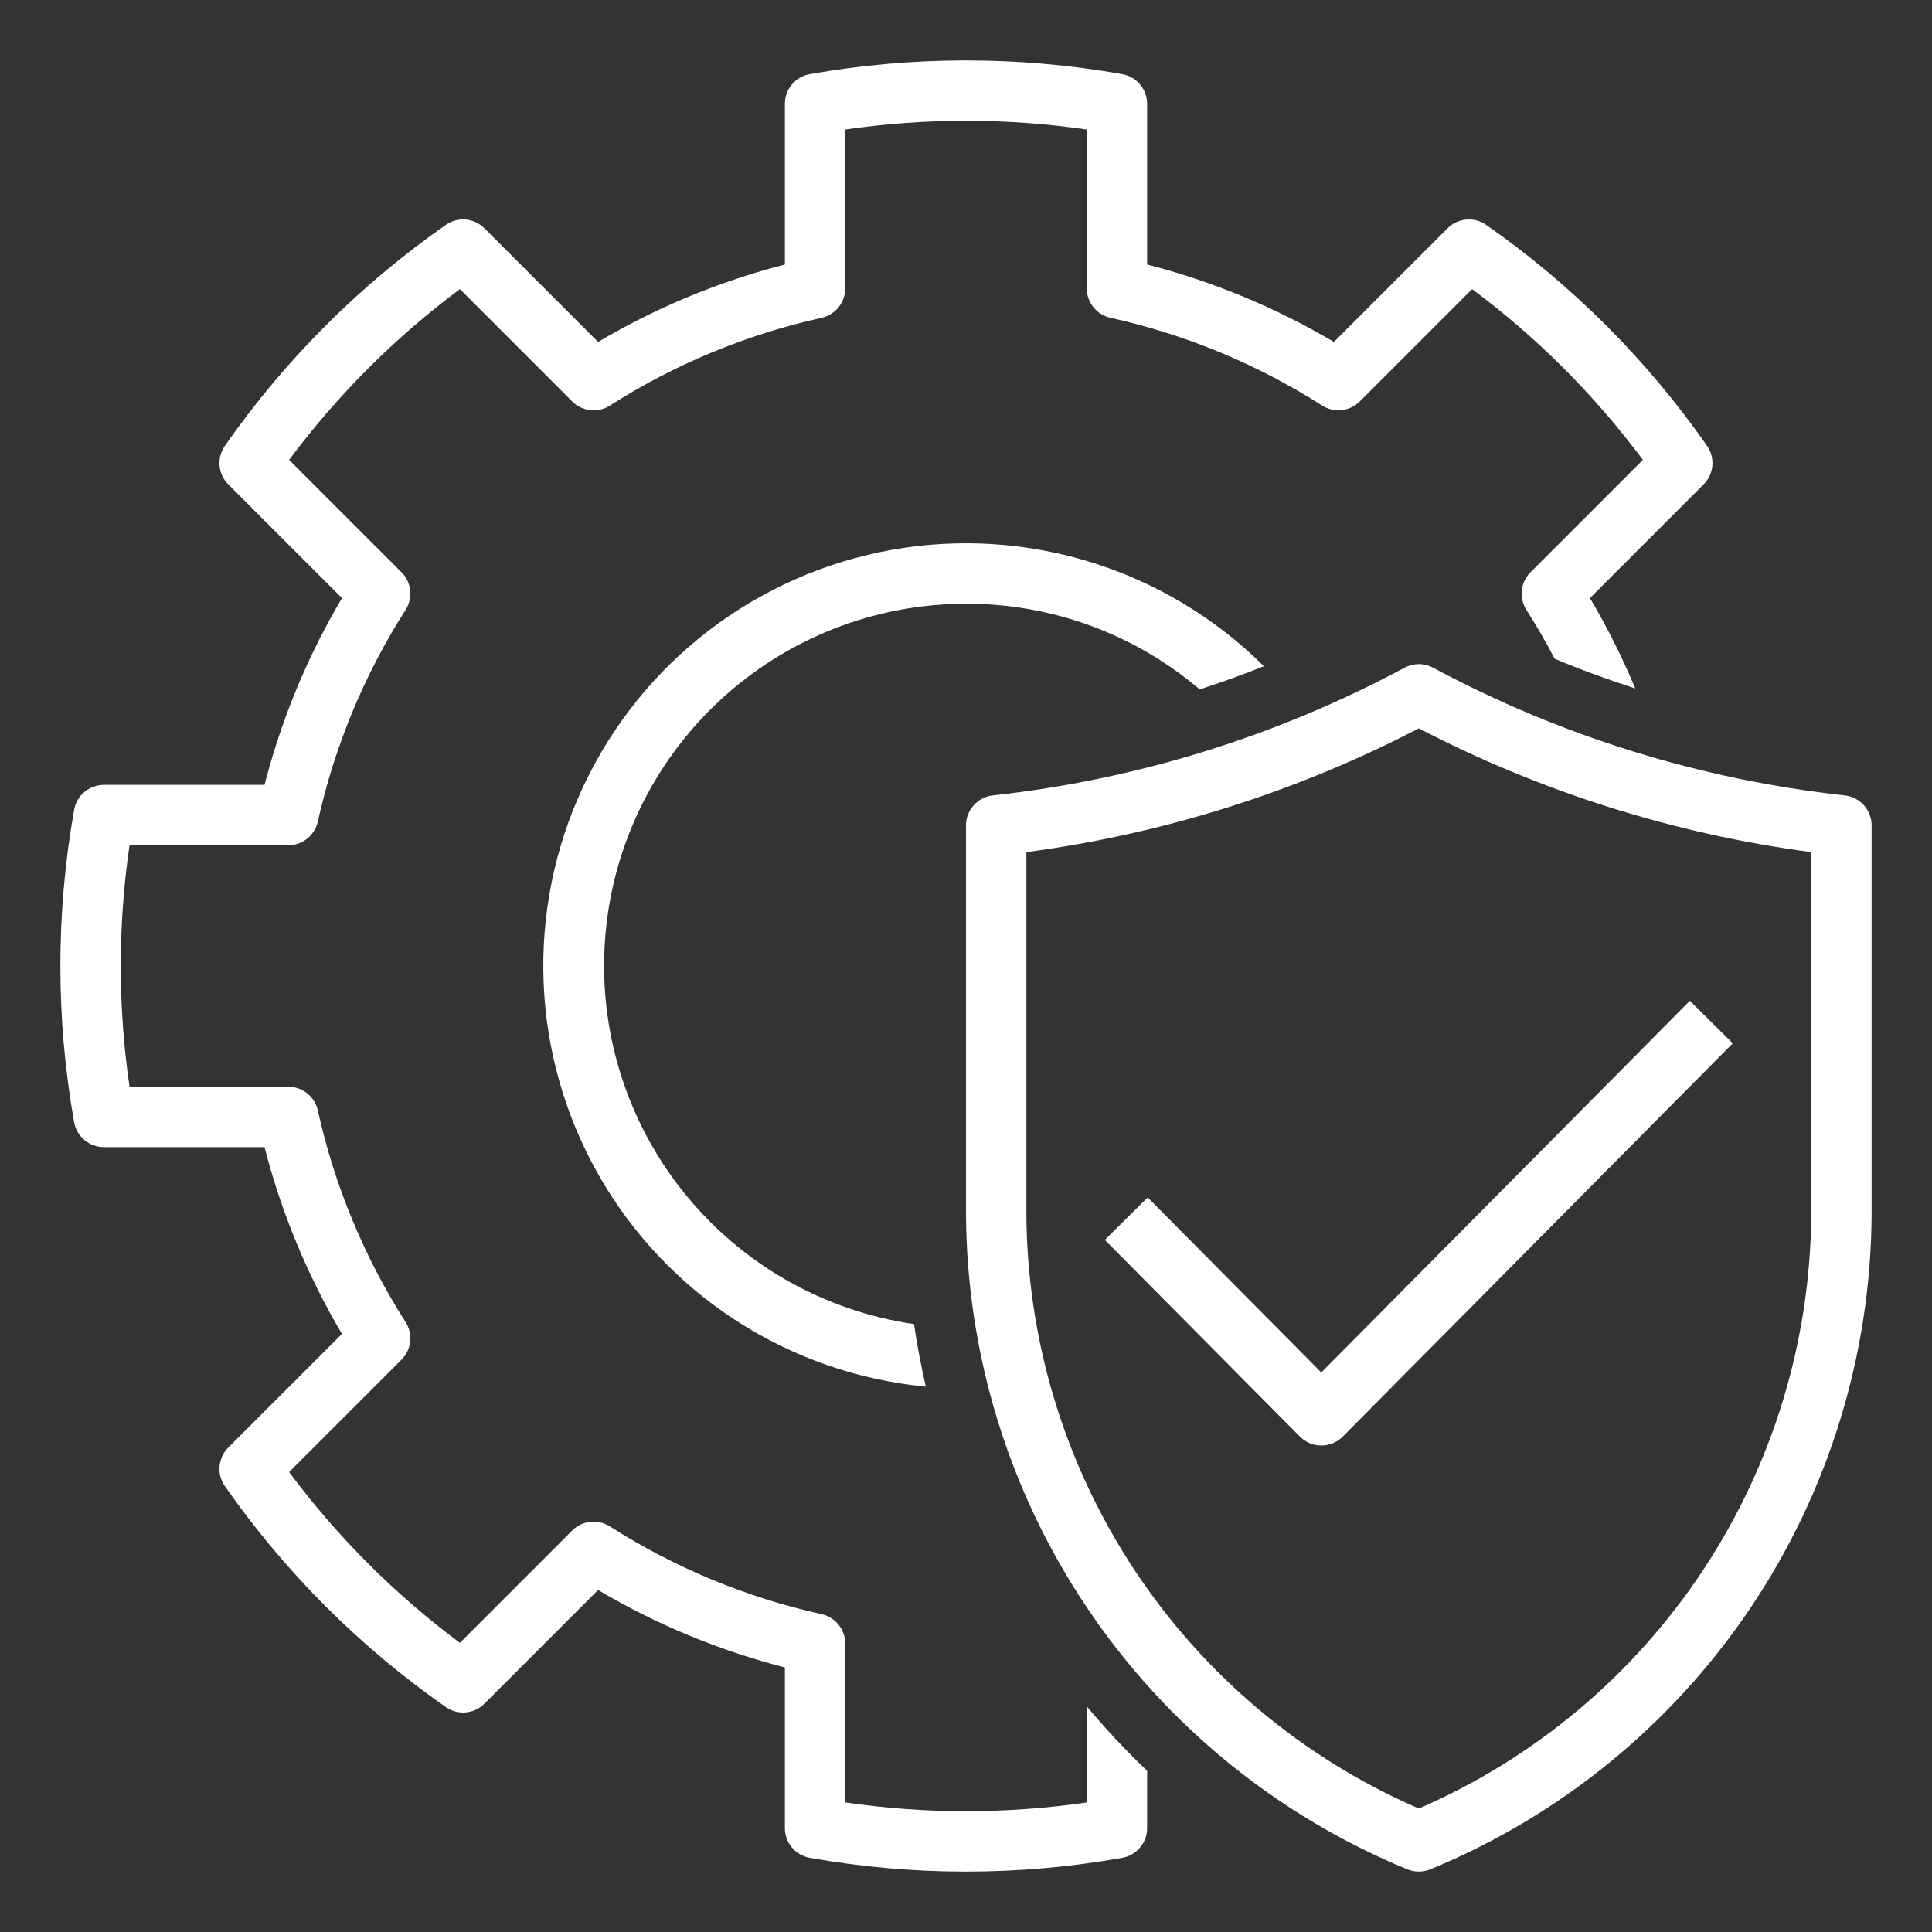
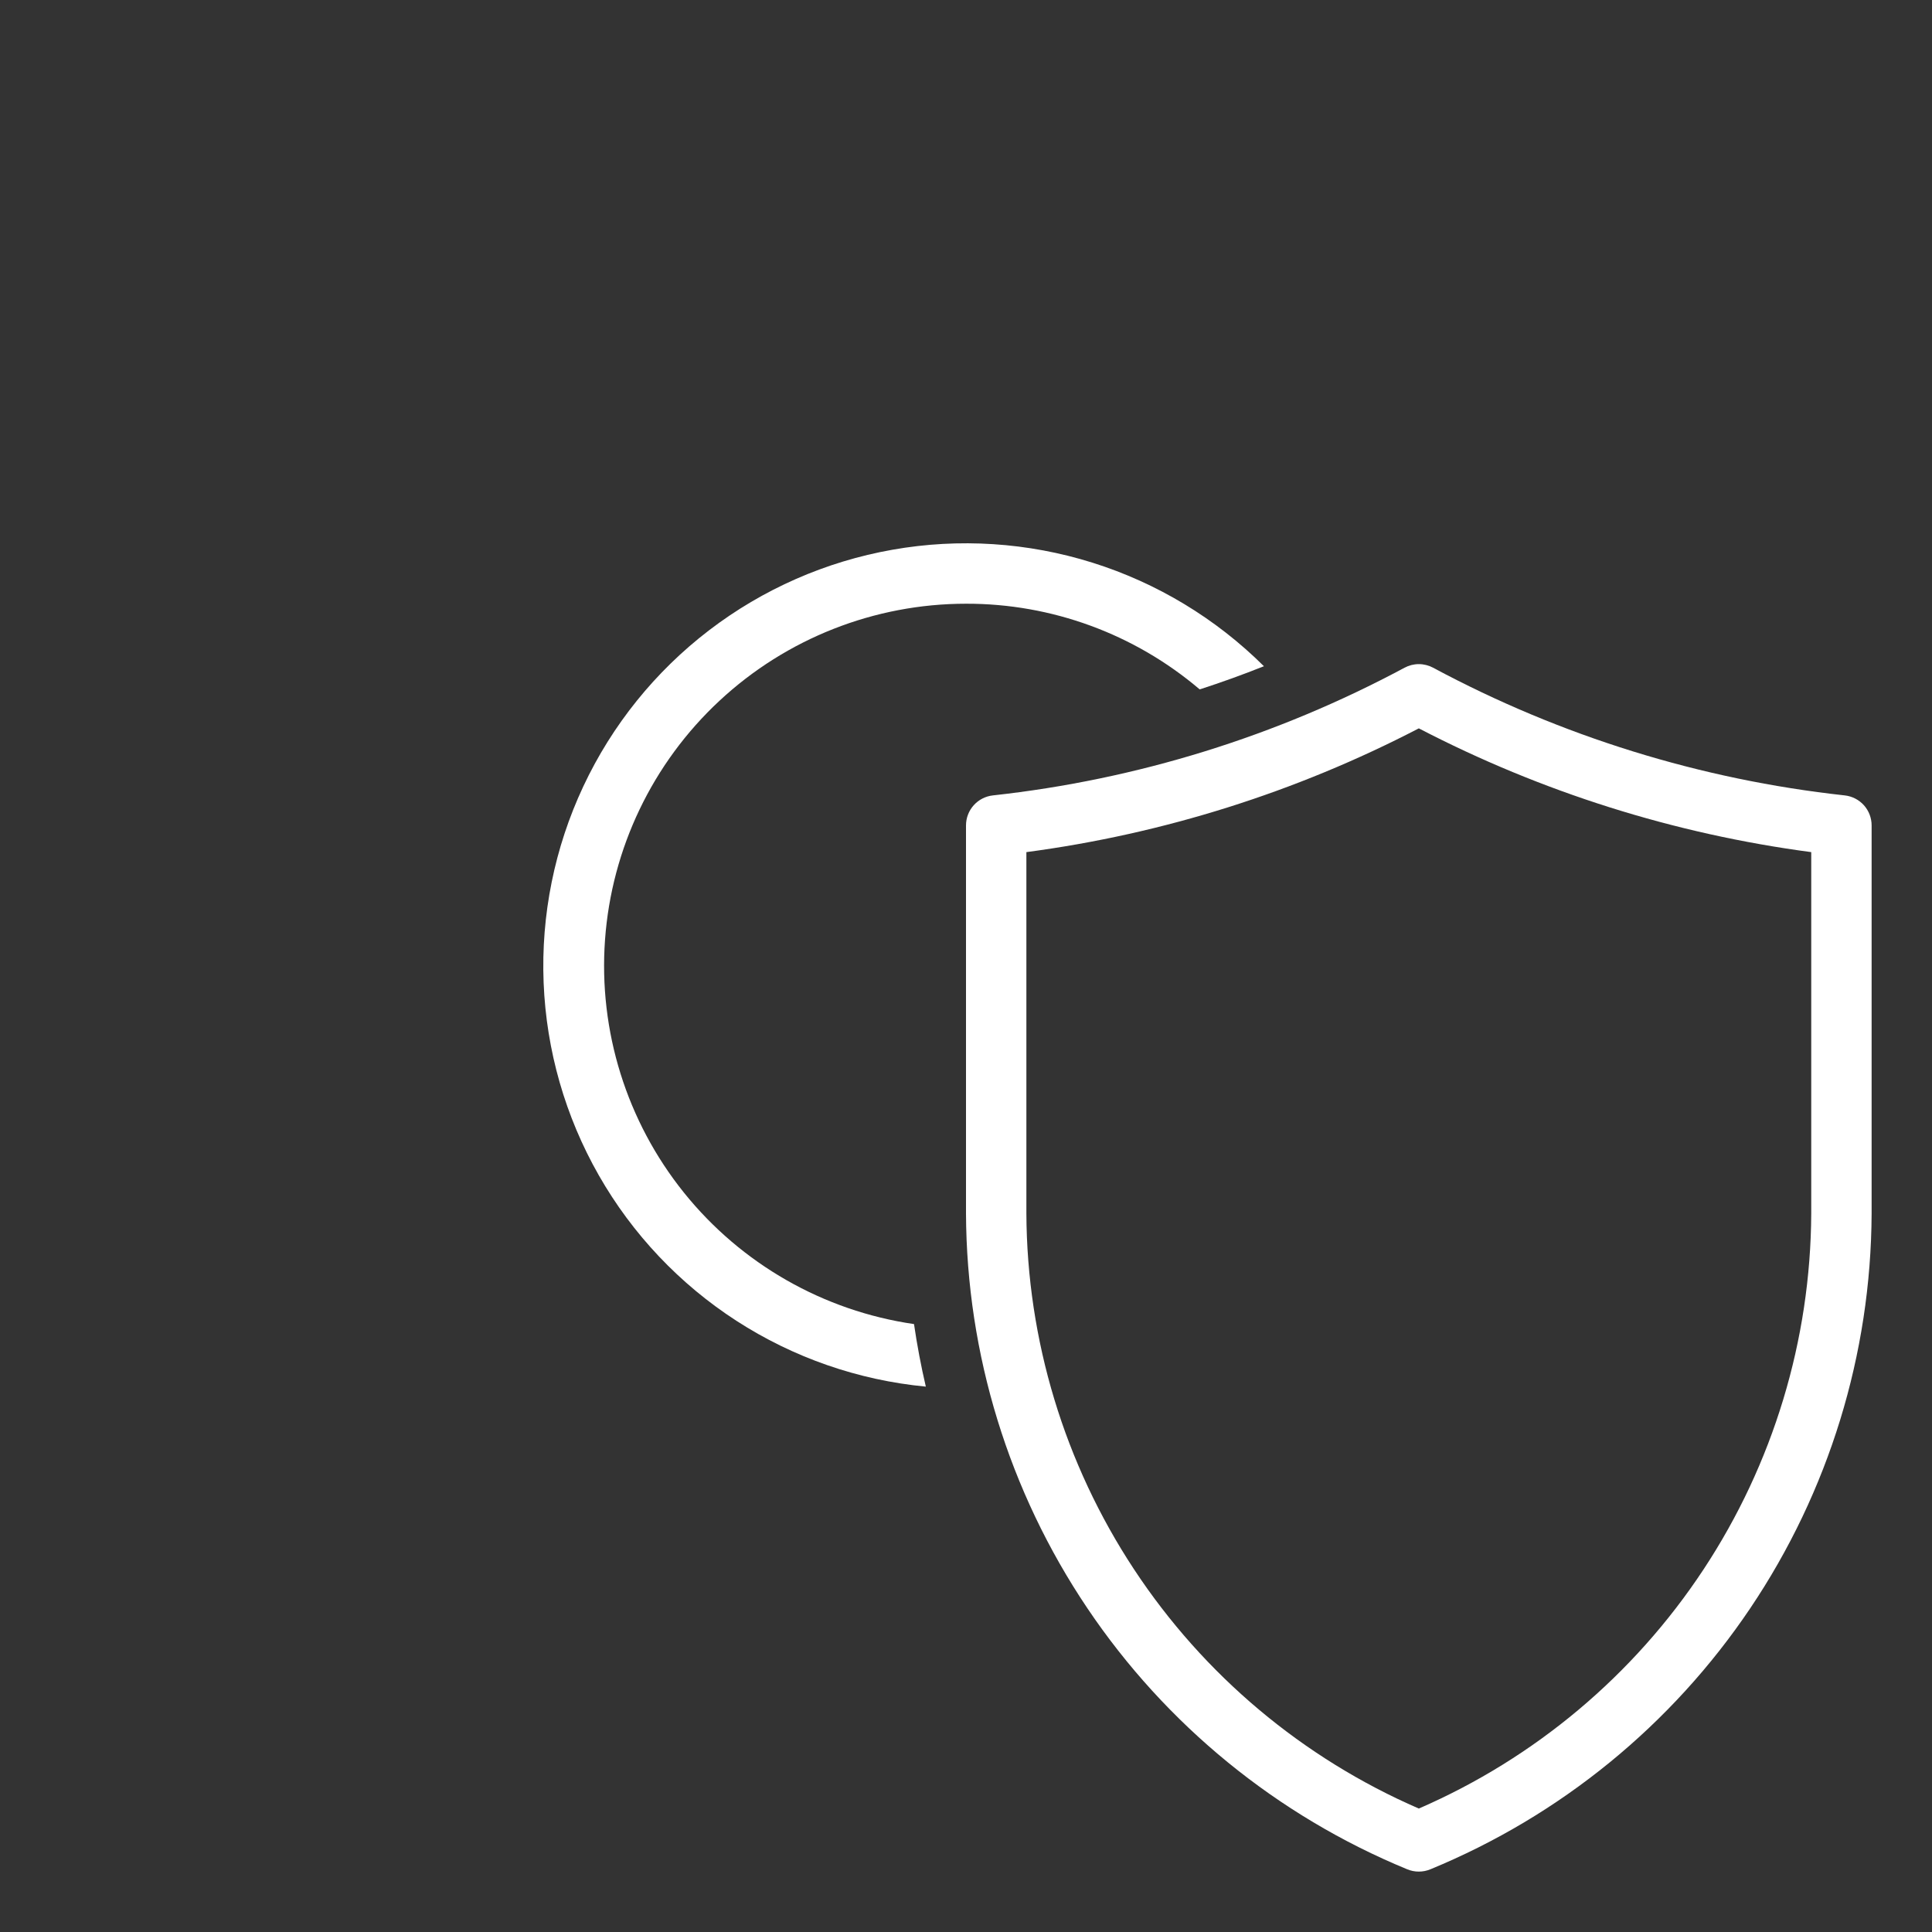
<svg xmlns="http://www.w3.org/2000/svg" width="87" height="87" viewBox="0 0 87 87" fill="none">
  <rect x="0" y="0" width="87" height="87" fill="#333333" stroke="none" />
-   <path d="M48.938 81.166C45.332 81.692 41.669 81.692 38.063 81.166V74.014C38.062 73.705 37.957 73.405 37.764 73.164C37.57 72.922 37.3 72.754 36.998 72.687C33.612 71.938 30.383 70.599 27.459 68.733C27.198 68.567 26.889 68.495 26.581 68.529C26.274 68.563 25.987 68.7 25.768 68.919L20.709 73.979C17.787 71.802 15.196 69.211 13.019 66.289L18.08 61.229C18.299 61.011 18.436 60.724 18.47 60.416C18.504 60.109 18.432 59.799 18.266 59.538C16.4 56.615 15.062 53.387 14.312 50.001C14.244 49.699 14.076 49.429 13.835 49.236C13.594 49.043 13.294 48.938 12.985 48.938H5.833C5.306 45.332 5.306 41.669 5.833 38.063H12.985C13.294 38.063 13.594 37.957 13.835 37.764C14.076 37.57 14.245 37.3 14.312 36.998C15.061 33.612 16.4 30.383 18.266 27.46C18.432 27.199 18.504 26.889 18.47 26.581C18.436 26.274 18.299 25.987 18.08 25.769L13.02 20.709C15.197 17.787 17.788 15.196 20.71 13.019L25.77 18.08C25.988 18.299 26.275 18.436 26.583 18.47C26.89 18.504 27.2 18.432 27.461 18.266C30.384 16.4 33.612 15.062 36.998 14.312C37.3 14.245 37.57 14.076 37.764 13.835C37.958 13.593 38.063 13.293 38.063 12.984V5.832C41.669 5.306 45.332 5.306 48.938 5.832V12.984C48.938 13.293 49.043 13.593 49.237 13.834C49.43 14.075 49.7 14.243 50.002 14.31C53.389 15.06 56.617 16.399 59.541 18.265C59.802 18.431 60.111 18.503 60.419 18.469C60.726 18.435 61.013 18.297 61.232 18.079L66.291 13.019C69.214 15.196 71.804 17.787 73.981 20.709L68.92 25.769C68.702 25.987 68.564 26.274 68.53 26.581C68.496 26.889 68.568 27.199 68.734 27.46C69.194 28.179 69.616 28.916 70.009 29.666C71.2 30.165 72.411 30.602 73.638 31.002C73.053 29.6 72.372 28.24 71.598 26.932L76.716 21.814C76.942 21.589 77.081 21.291 77.109 20.974C77.138 20.656 77.053 20.339 76.871 20.077C74.165 16.201 70.797 12.832 66.922 10.125C66.66 9.943 66.343 9.859 66.025 9.887C65.708 9.915 65.41 10.054 65.185 10.28L60.067 15.398C57.442 13.845 54.61 12.671 51.656 11.911V4.675C51.656 4.356 51.544 4.047 51.339 3.803C51.134 3.558 50.85 3.394 50.536 3.338C45.882 2.515 41.119 2.515 36.464 3.338C36.15 3.394 35.866 3.558 35.661 3.803C35.456 4.047 35.344 4.356 35.344 4.675V11.911C32.39 12.671 29.558 13.845 26.933 15.398L21.815 10.28C21.59 10.054 21.292 9.915 20.975 9.887C20.657 9.859 20.34 9.943 20.078 10.125C16.202 12.832 12.833 16.201 10.126 20.077C9.944 20.338 9.859 20.656 9.888 20.973C9.916 21.291 10.054 21.588 10.28 21.814L15.399 26.932C13.846 29.558 12.672 32.389 11.912 35.344H4.676C4.357 35.344 4.049 35.456 3.804 35.661C3.56 35.866 3.395 36.15 3.339 36.464C2.512 41.118 2.512 45.882 3.339 50.536C3.395 50.85 3.56 51.135 3.804 51.339C4.049 51.544 4.357 51.656 4.676 51.657H11.912C12.672 54.611 13.846 57.442 15.399 60.067L10.28 65.184C10.054 65.409 9.916 65.707 9.888 66.024C9.859 66.342 9.944 66.659 10.126 66.921C12.833 70.797 16.202 74.166 20.078 76.873C20.34 77.055 20.657 77.139 20.975 77.111C21.292 77.083 21.59 76.945 21.815 76.719L26.933 71.6C29.558 73.153 32.39 74.327 35.344 75.087V82.323C35.344 82.642 35.456 82.95 35.661 83.195C35.866 83.439 36.15 83.604 36.464 83.66C41.118 84.487 45.882 84.487 50.536 83.66C50.85 83.604 51.134 83.439 51.339 83.195C51.544 82.95 51.656 82.642 51.656 82.323V79.74C50.696 78.825 49.788 77.857 48.938 76.839V81.166Z" fill="white" />
  <path d="M43.503 27.186C47.357 27.178 51.088 28.546 54.023 31.044C54.999 30.729 55.963 30.381 56.916 30.001C54.752 27.85 52.103 26.25 49.192 25.337C46.281 24.424 43.193 24.224 40.188 24.755C37.184 25.285 34.351 26.53 31.928 28.384C29.505 30.239 27.564 32.648 26.268 35.41C24.972 38.172 24.358 41.206 24.48 44.254C24.602 47.303 25.454 50.277 26.966 52.927C28.478 55.577 30.605 57.825 33.168 59.481C35.73 61.137 38.653 62.152 41.691 62.441C41.475 61.514 41.298 60.576 41.159 59.625C37.082 59.032 33.38 56.917 30.799 53.706C28.218 50.494 26.948 46.425 27.245 42.316C27.542 38.206 29.383 34.362 32.4 31.555C35.416 28.748 39.383 27.187 43.503 27.186Z" fill="white" />
  <path d="M83.071 35.818C76.581 35.107 70.287 33.154 64.534 30.068C64.336 29.962 64.115 29.906 63.891 29.906C63.666 29.906 63.445 29.962 63.248 30.068C57.494 33.154 51.2 35.107 44.71 35.818C44.377 35.855 44.07 36.013 43.847 36.262C43.623 36.512 43.5 36.835 43.5 37.169V54.648C43.527 60.981 45.428 67.163 48.963 72.417C52.497 77.672 57.508 81.762 63.363 84.174C63.53 84.244 63.709 84.28 63.891 84.28C64.072 84.28 64.251 84.244 64.418 84.174C70.273 81.762 75.284 77.672 78.819 72.417C82.353 67.163 84.254 60.981 84.281 54.648V37.169C84.281 36.835 84.158 36.512 83.935 36.262C83.711 36.013 83.404 35.855 83.071 35.818ZM81.562 54.648C81.535 60.347 79.849 65.915 76.712 70.673C73.573 75.431 69.119 79.172 63.891 81.441C58.663 79.172 54.208 75.431 51.07 70.673C47.932 65.915 46.246 60.347 46.219 54.648V38.372C52.388 37.554 58.368 35.668 63.891 32.799C69.413 35.668 75.393 37.554 81.562 38.372V54.648Z" fill="white" />
-   <path d="M51.68 53.921L49.752 55.835L58.536 64.692C58.663 64.819 58.813 64.92 58.978 64.989C59.144 65.058 59.321 65.093 59.501 65.093C59.68 65.093 59.858 65.058 60.023 64.989C60.189 64.92 60.339 64.819 60.465 64.692L78.027 46.982L76.097 45.066L59.499 61.804L51.68 53.921Z" fill="white" />
</svg>